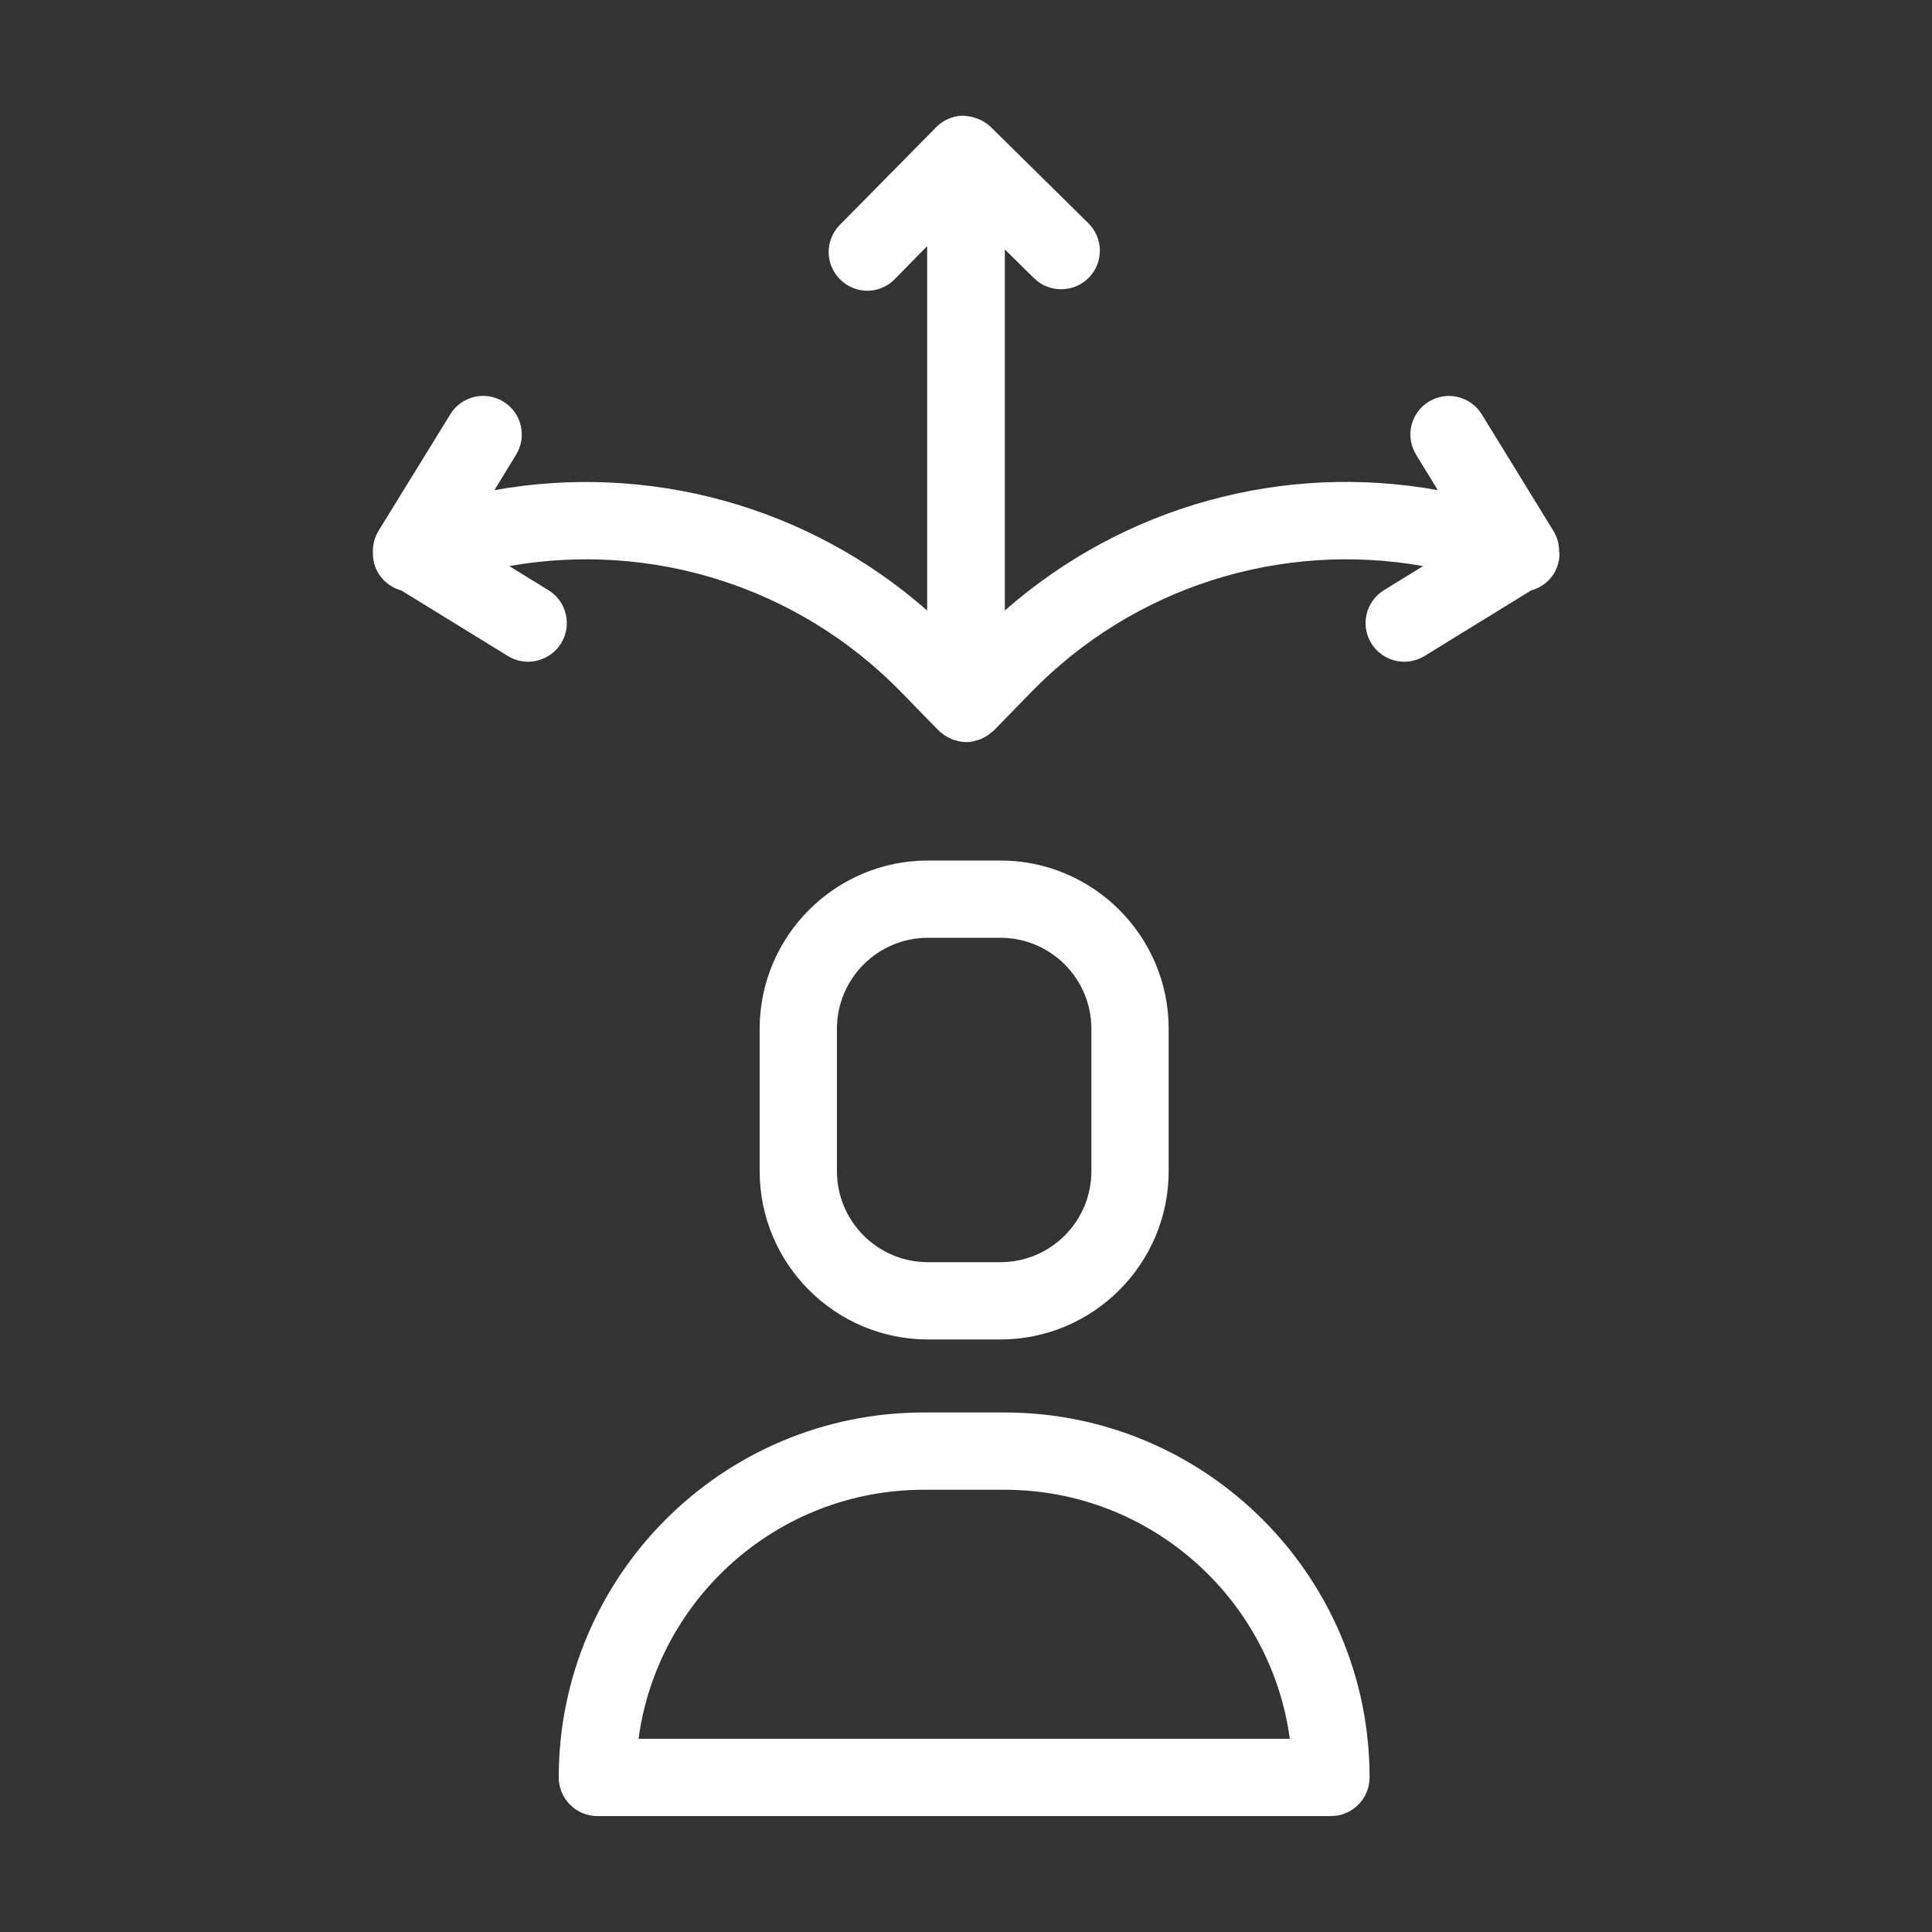
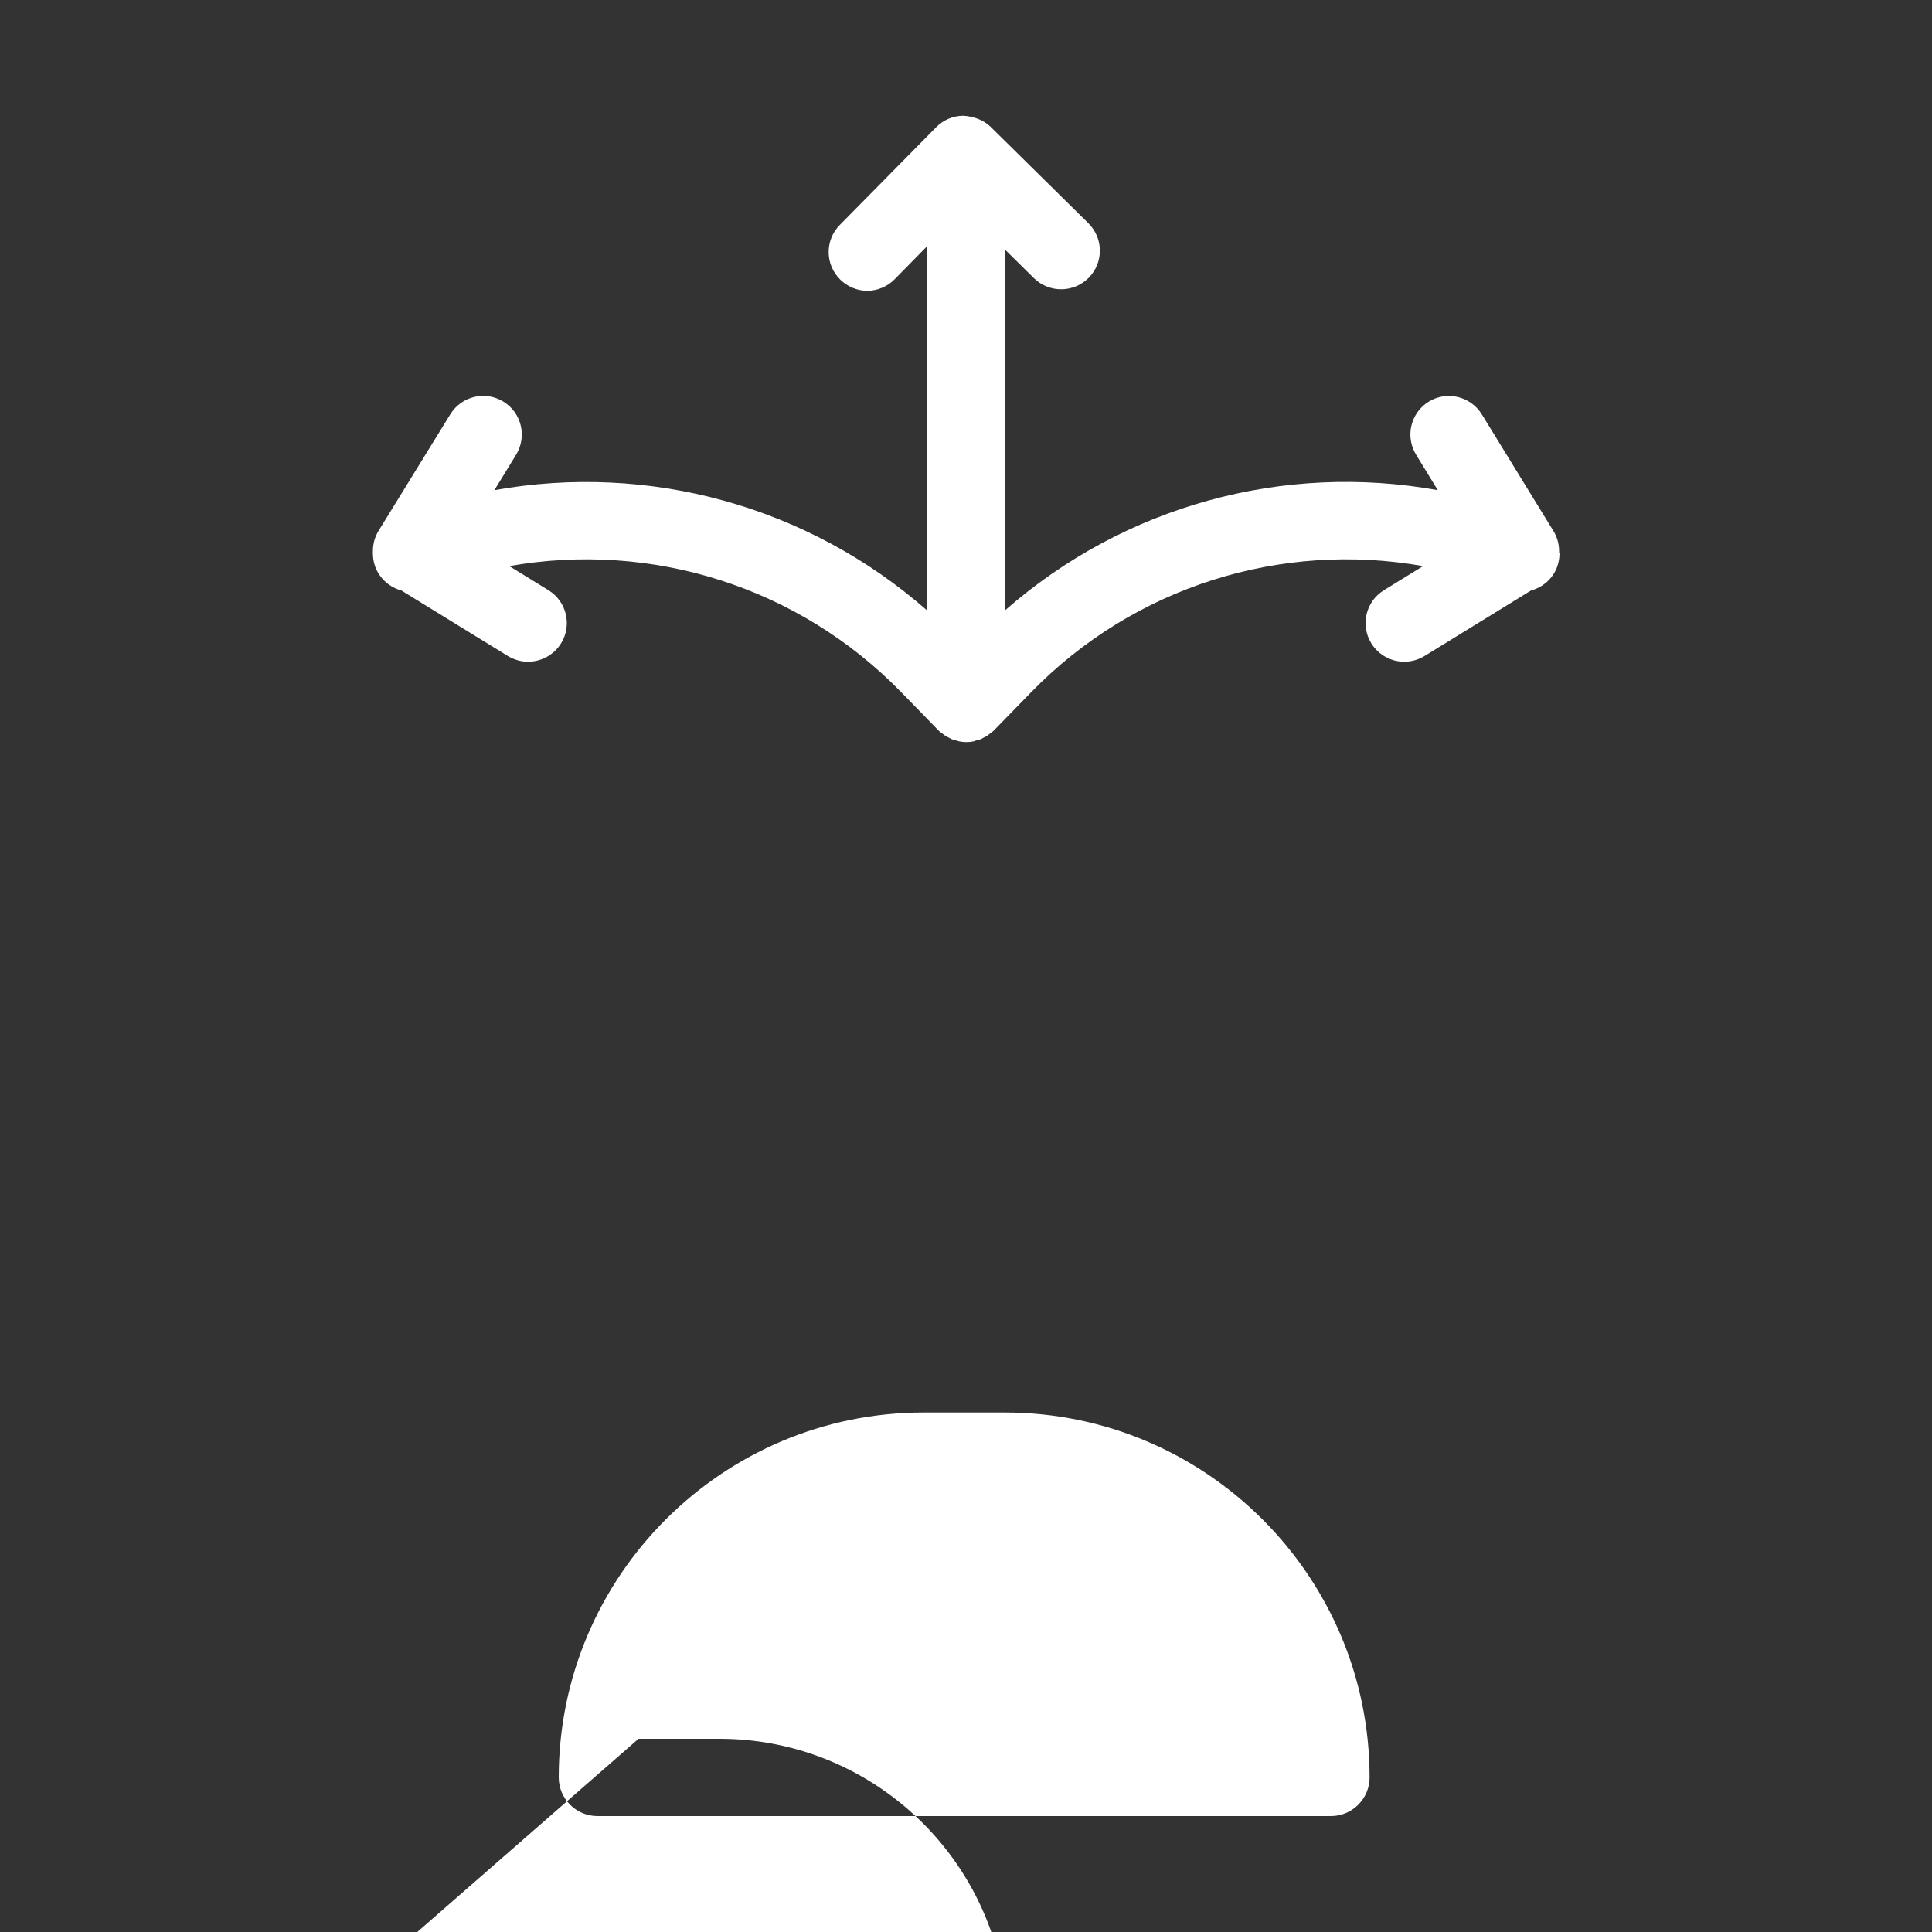
<svg xmlns="http://www.w3.org/2000/svg" id="Layer_1" data-name="Layer 1" viewBox="0 0 100 100">
  <rect x="0" y="0" width="100" height="100" fill="#333333" stroke="none" />
  <defs>
    <style>
      .cls-1 {
        fill: #fff;
        stroke-width: 0px;
      }
    </style>
  </defs>
-   <path class="cls-1" d="M52,73.11h-4.19c-10.42,0-18.89,8.47-18.89,18.89,0,1.1.9,2,2,2h37.97c1.1,0,2-.9,2-2,0-10.42-8.47-18.89-18.89-18.89ZM33.05,90c.98-7.27,7.22-12.89,14.76-12.89h4.19c7.53,0,13.78,5.62,14.76,12.89h-33.71Z" />
-   <path class="cls-1" d="M51.78,69.33c4.8,0,8.71-3.91,8.71-8.71v-7.37c0-4.8-3.91-8.71-8.71-8.71h-3.75c-4.8,0-8.71,3.91-8.71,8.71v7.37c0,4.8,3.91,8.71,8.71,8.71h3.75ZM43.32,60.62v-7.37c0-2.6,2.11-4.71,4.71-4.71h3.75c2.6,0,4.71,2.11,4.71,4.71v7.37c0,2.6-2.11,4.71-4.71,4.71h-3.75c-2.6,0-4.71-2.11-4.71-4.71Z" />
+   <path class="cls-1" d="M52,73.11h-4.19c-10.42,0-18.89,8.47-18.89,18.89,0,1.1.9,2,2,2h37.97c1.1,0,2-.9,2-2,0-10.42-8.47-18.89-18.89-18.89ZM33.05,90h4.19c7.53,0,13.78,5.62,14.76,12.89h-33.71Z" />
  <path class="cls-1" d="M80.7,28.61s0-.05,0-.07c0-.36-.09-.72-.29-1.05l-3.71-6.04c-.58-.94-1.81-1.24-2.75-.66-.94.58-1.23,1.81-.65,2.75l1.12,1.83c-7.98-1.44-16.23.8-22.41,6.23V12.91l1.51,1.49c.79.77,2.05.76,2.83-.02.78-.79.77-2.05-.02-2.83l-5.05-4.98c-.38-.37-.9-.55-1.42-.58-.53,0-1.04.22-1.41.6l-4.98,5.05c-.78.79-.77,2.05.02,2.83.39.38.9.58,1.4.58s1.03-.2,1.42-.6l1.68-1.71v18.86c-6.18-5.43-14.43-7.66-22.4-6.23l1.12-1.83c.58-.94.29-2.17-.65-2.75-.94-.58-2.17-.29-2.75.65l-3.72,6.04c-.2.33-.29.69-.29,1.05,0,.02,0,.05,0,.07,0,0,0,.02,0,.03,0,.24.04.49.13.73.24.61.75,1.04,1.34,1.2l5.51,3.39c.33.2.69.3,1.05.3.67,0,1.33-.34,1.71-.95.58-.94.29-2.17-.65-2.75l-2.03-1.25c7.35-1.3,14.96,1.05,20.3,6.54l1.91,1.96s.01.01.02.02c0,0,.01.01.02.02.05.05.1.08.16.12.05.04.09.08.14.11.06.04.13.07.2.11.05.02.1.05.15.08.08.03.16.05.25.07.04.01.08.03.12.04.13.02.25.04.38.04s.26-.01.38-.04c.04,0,.08-.03.12-.04.08-.02.17-.04.25-.07.05-.02.1-.05.15-.08.07-.03.14-.07.2-.11.05-.03.09-.07.14-.11.05-.04.11-.08.16-.12,0,0,.01-.01.02-.02,0,0,.01-.01.02-.02l1.91-1.96c5.34-5.49,12.96-7.84,20.3-6.54l-2.03,1.25c-.94.58-1.23,1.81-.65,2.75.38.61,1.03.95,1.71.95.36,0,.72-.1,1.05-.3l5.51-3.39c.59-.16,1.1-.58,1.34-1.2.09-.24.13-.49.13-.73,0,0,0-.02,0-.03Z" />
</svg>